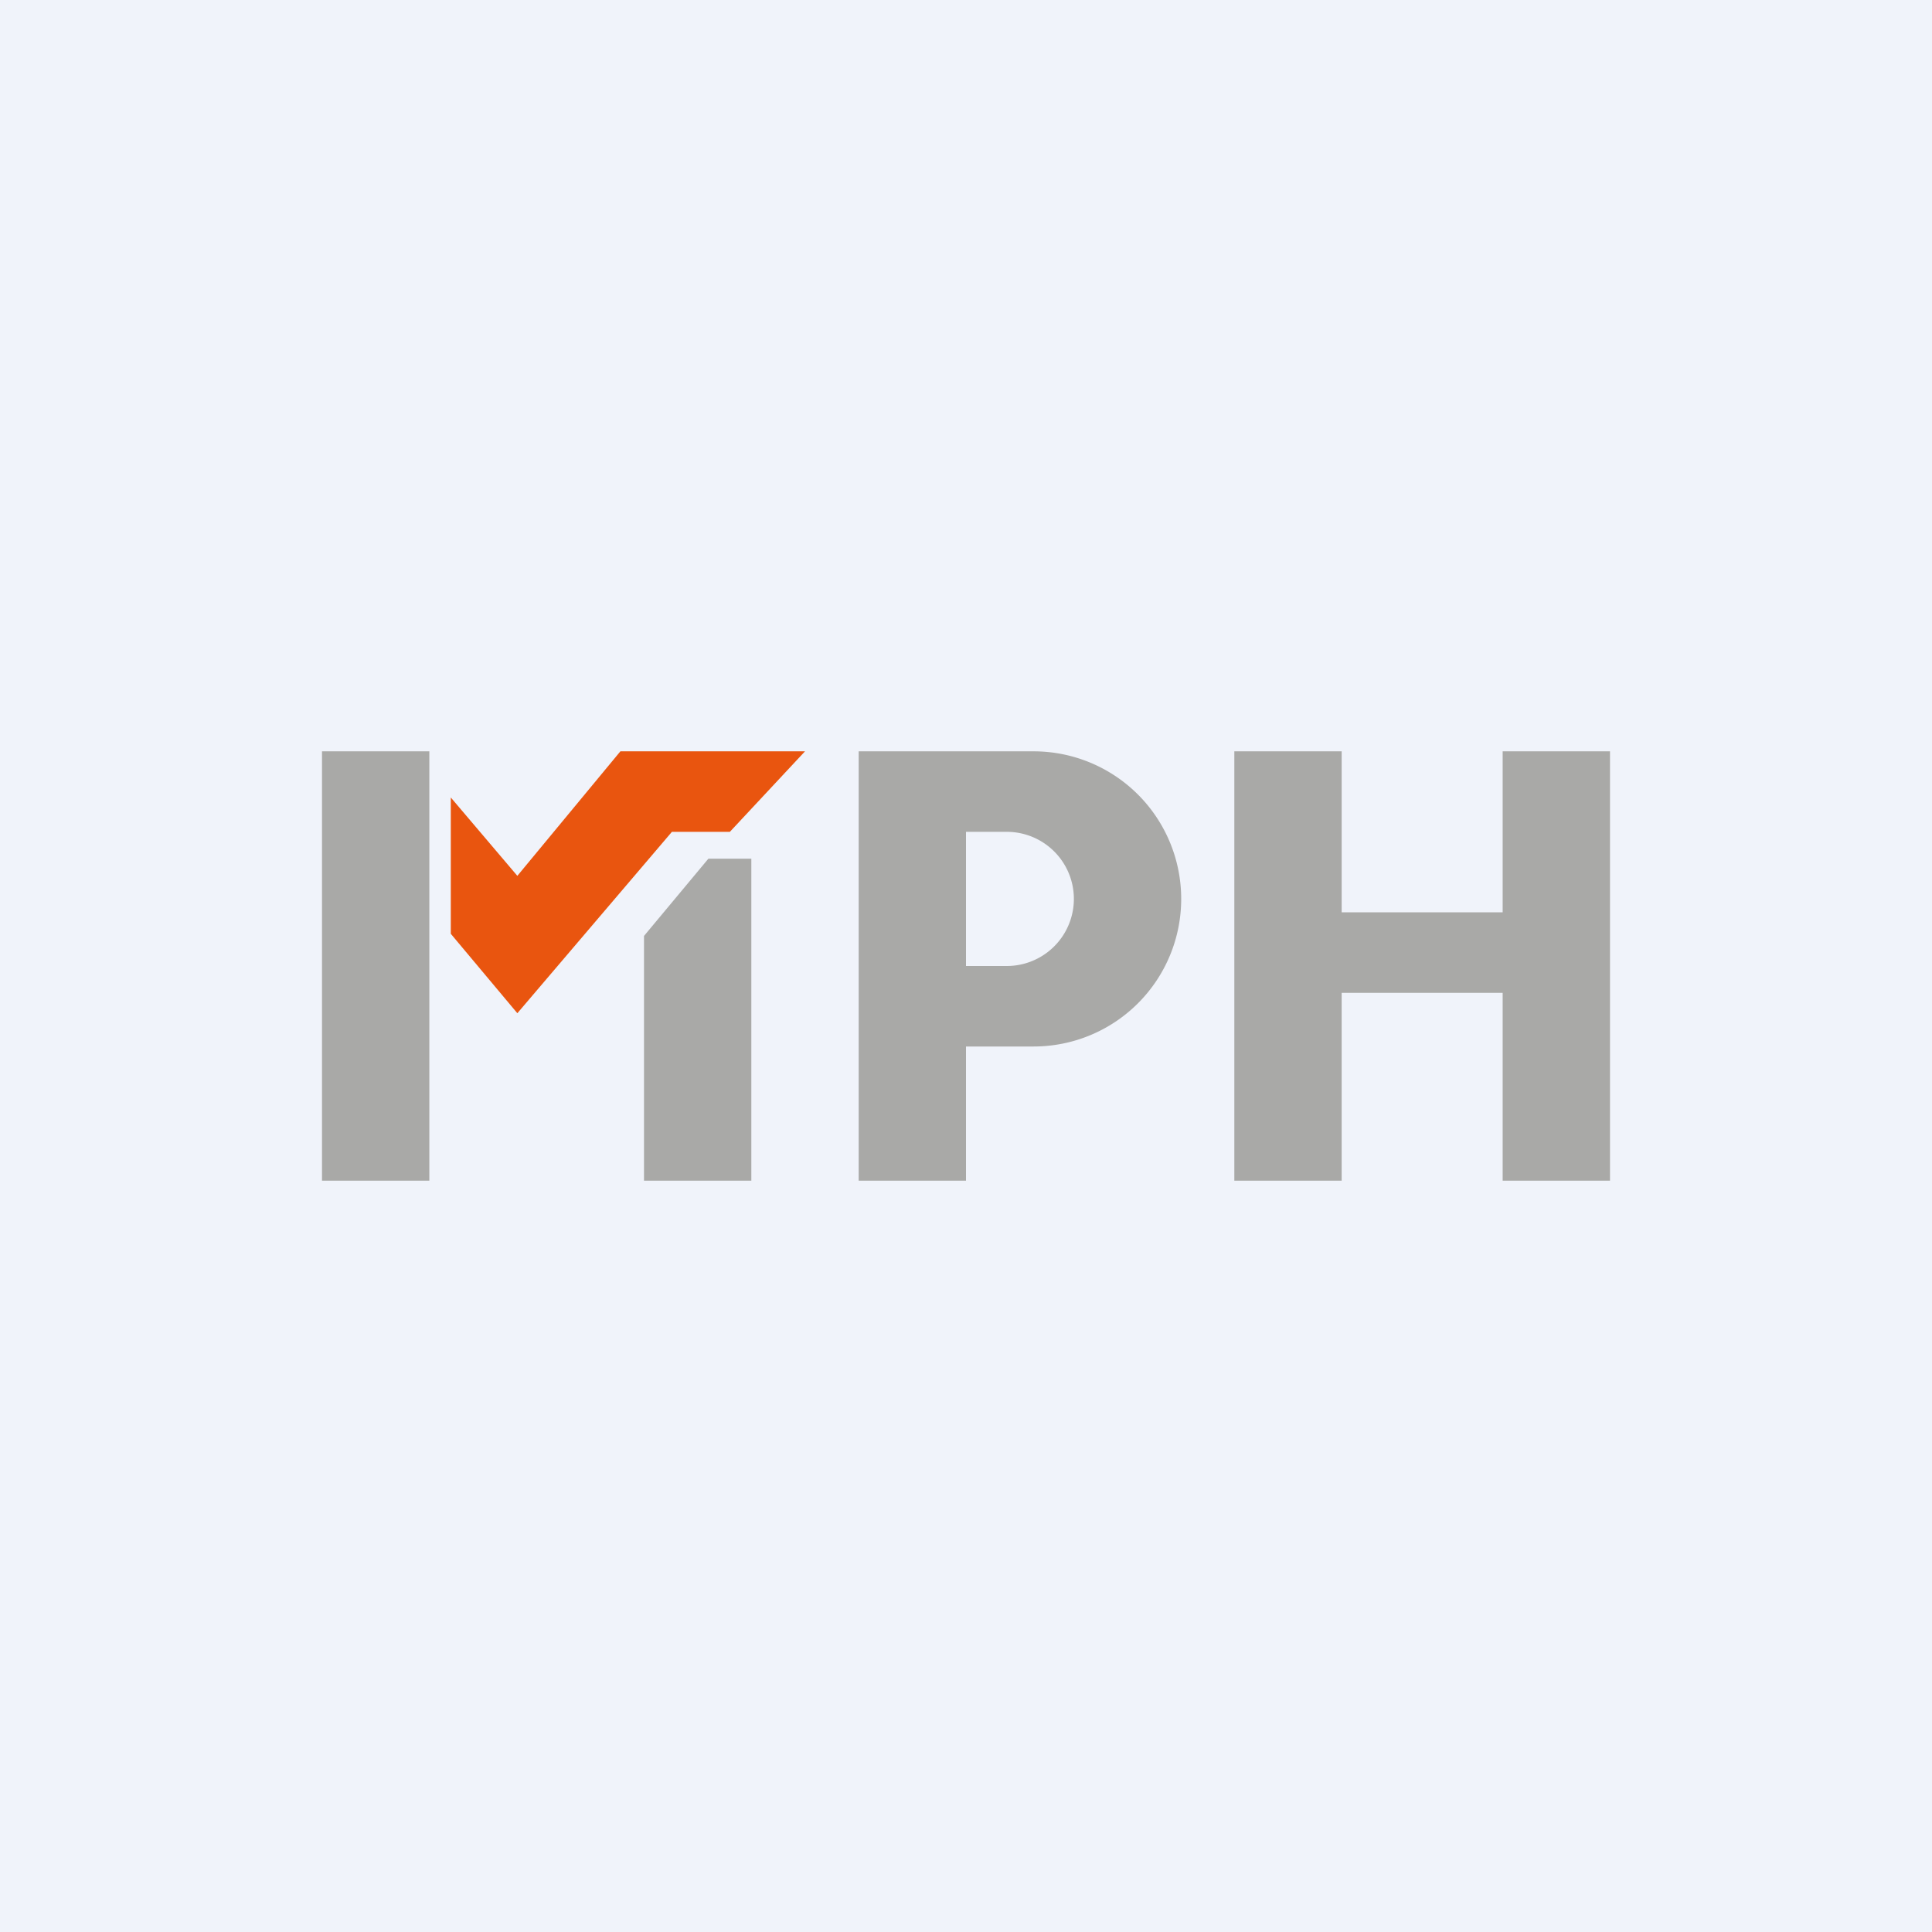
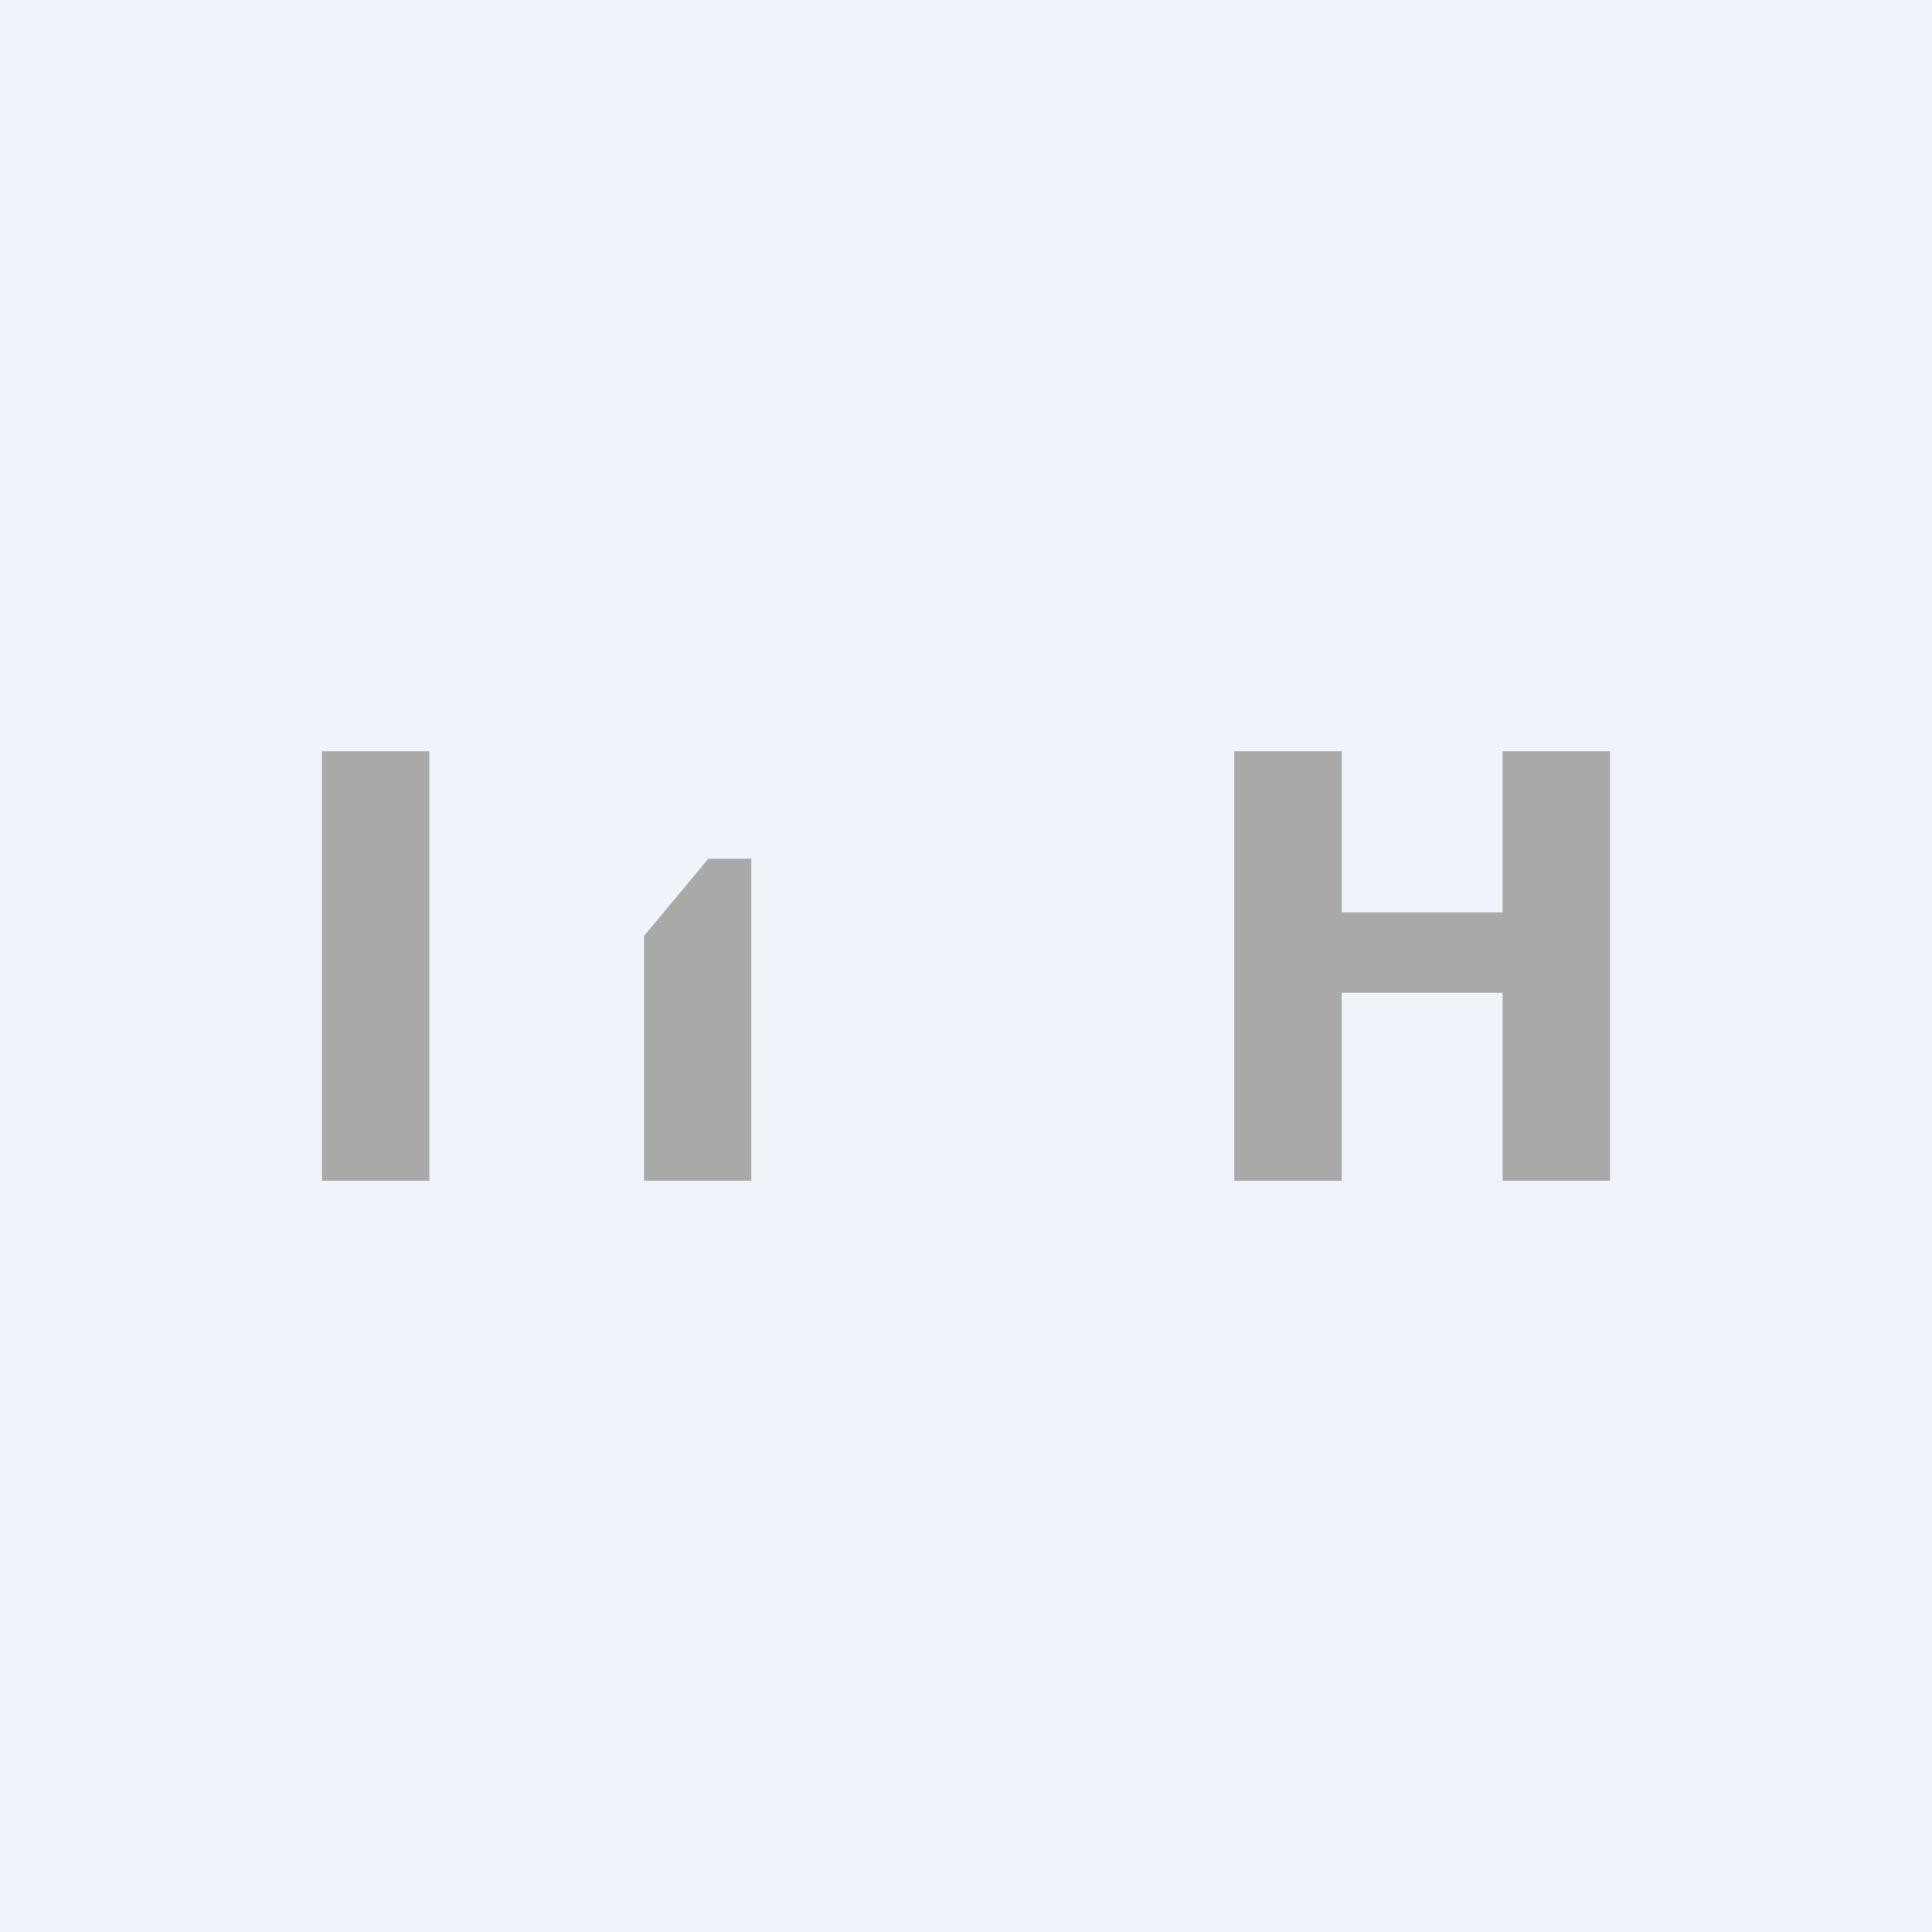
<svg xmlns="http://www.w3.org/2000/svg" width="18" height="18" viewBox="0 0 18 18">
  <path fill="#F0F3FA" d="M0 0h18v18H0z" />
  <path fill="#A9A9A7" d="M3 7h1v4H3zM11.5 7h1v1.5H14V7h1v4h-1V9.25h-1.5V11h-1V7ZM6 8.72 6.6 8H7v3H6V8.72Z" />
-   <path d="M4.2 8.7V7.43l.62.73L5.78 7H7.5l-.7.75h-.54L4.82 9.44 4.2 8.7Z" fill="#E9550F" />
-   <path fill-rule="evenodd" d="M8 7h1.63a1.37 1.37 0 0 1 0 2.75H9V11H8V7Zm1 .75h.38a.62.62 0 0 1 0 1.25H9V7.75Z" fill="#A9A9A7" />
</svg>